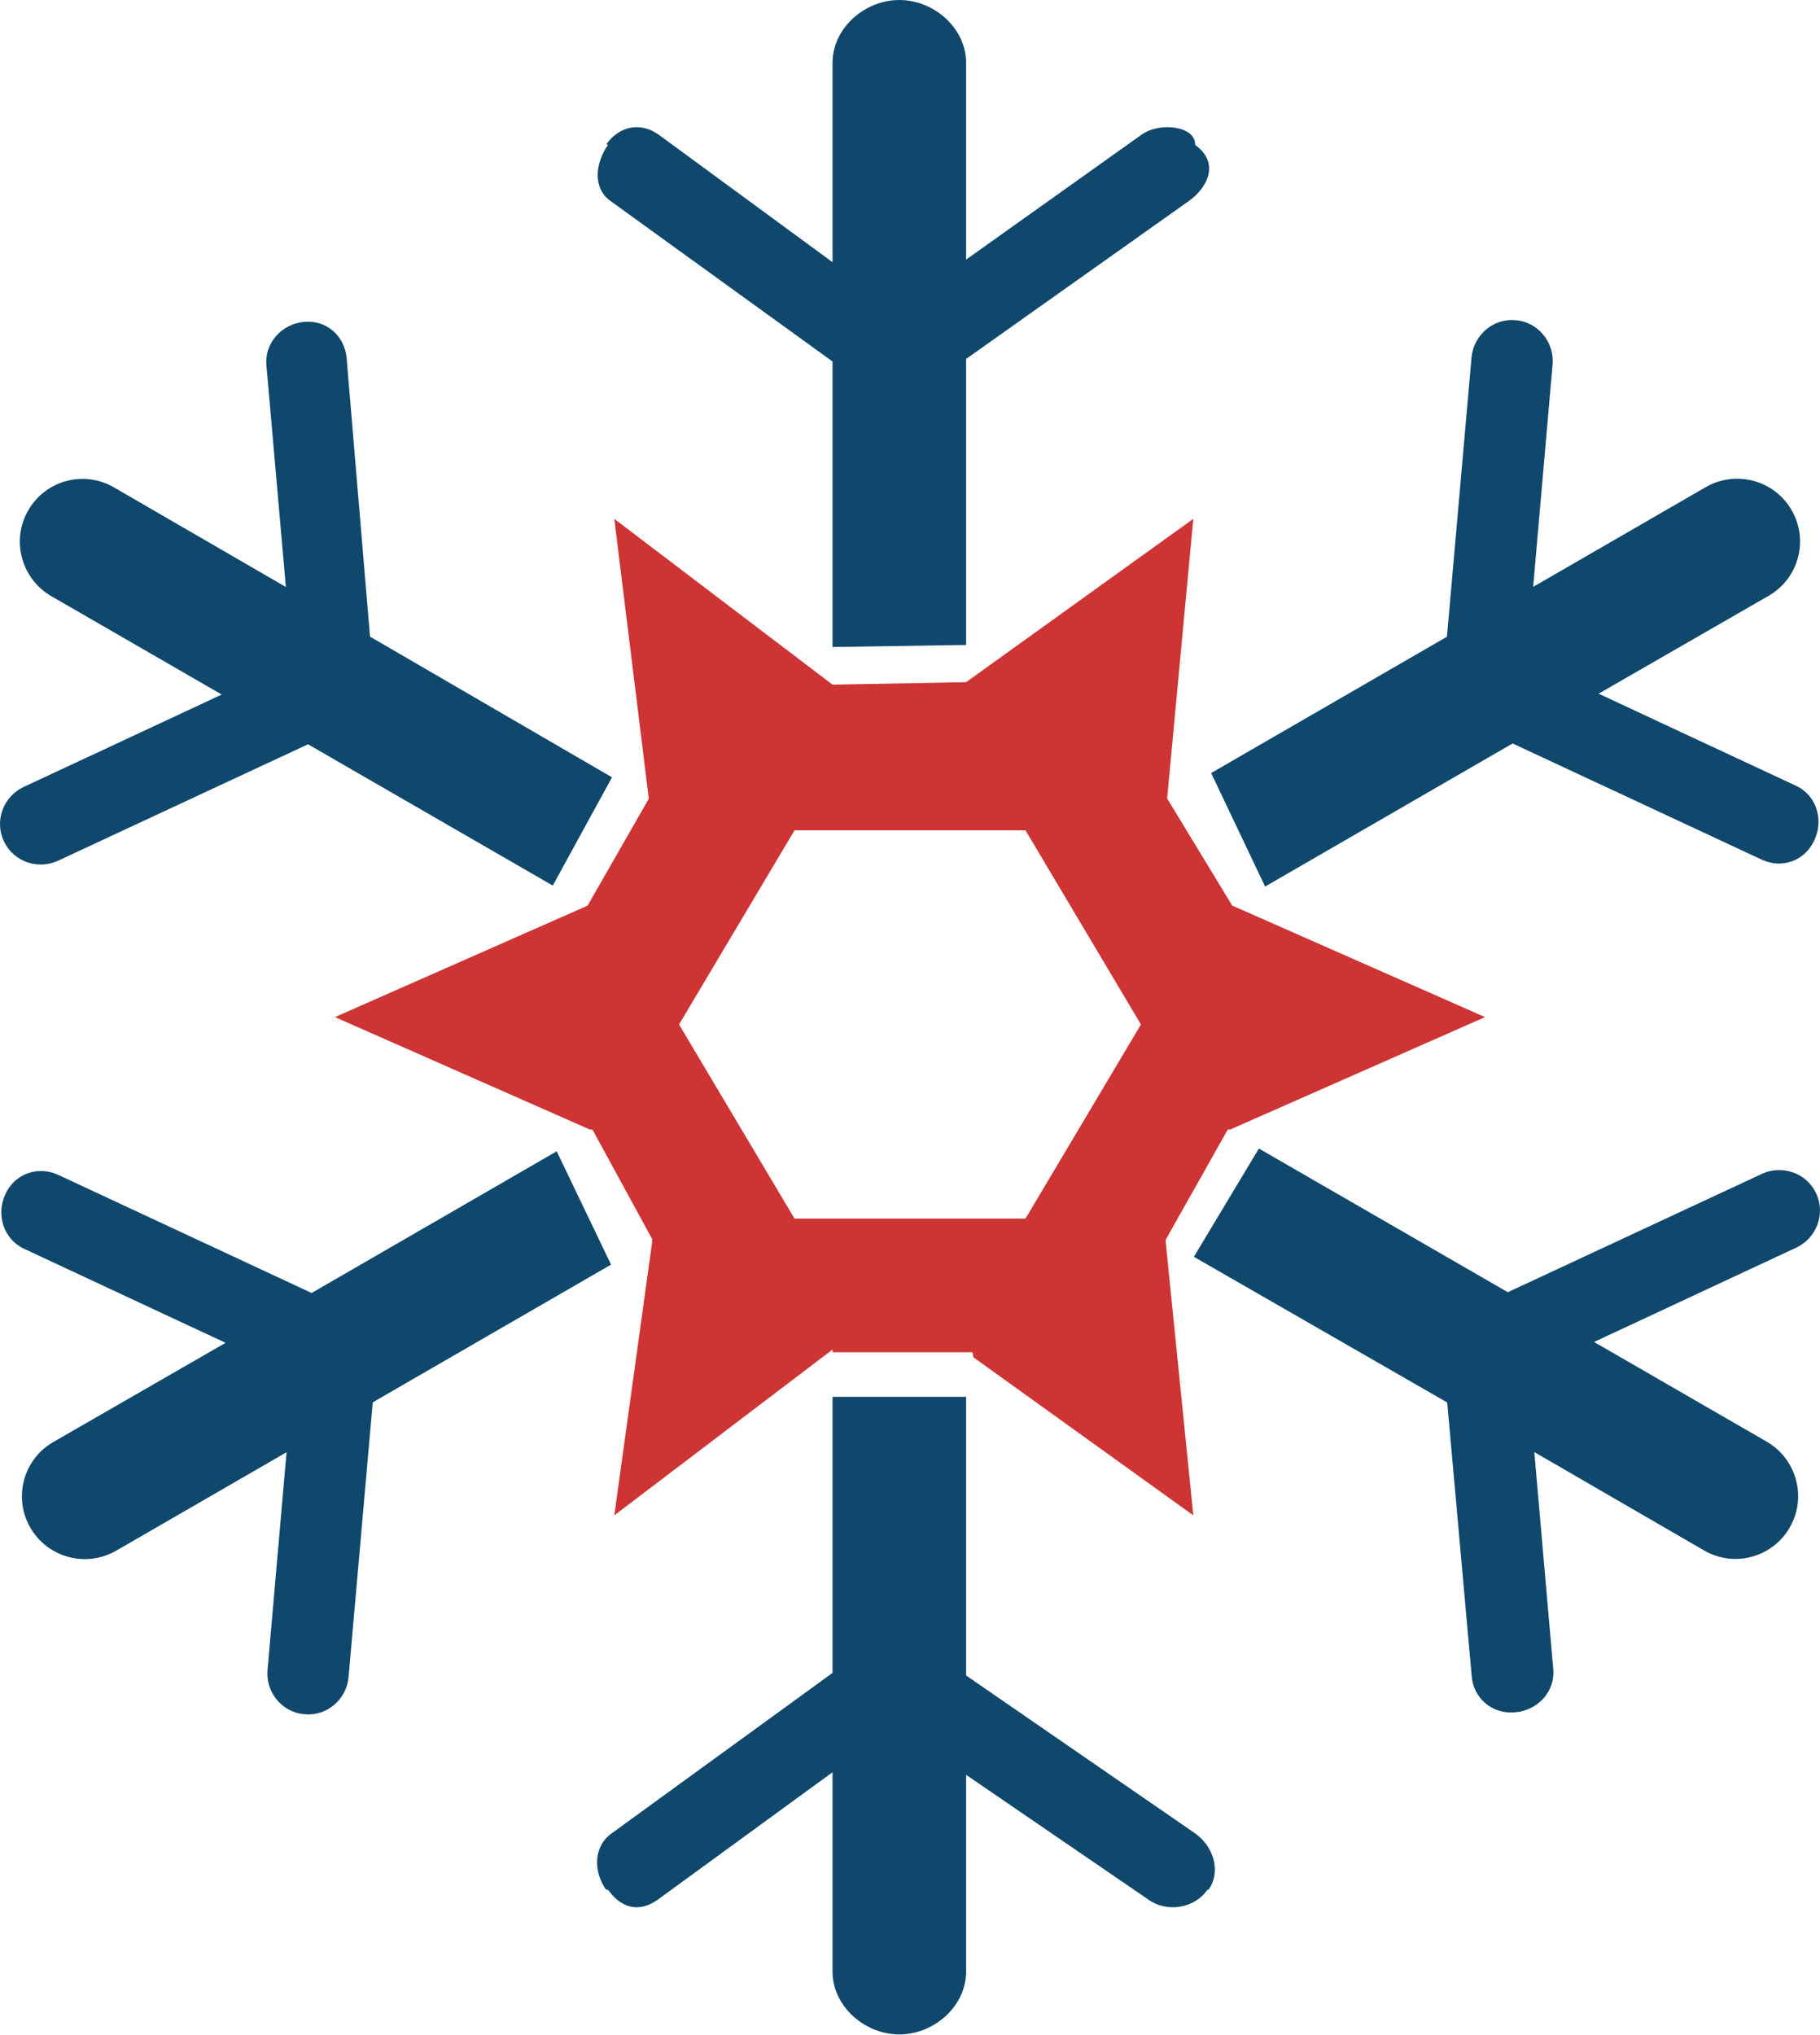
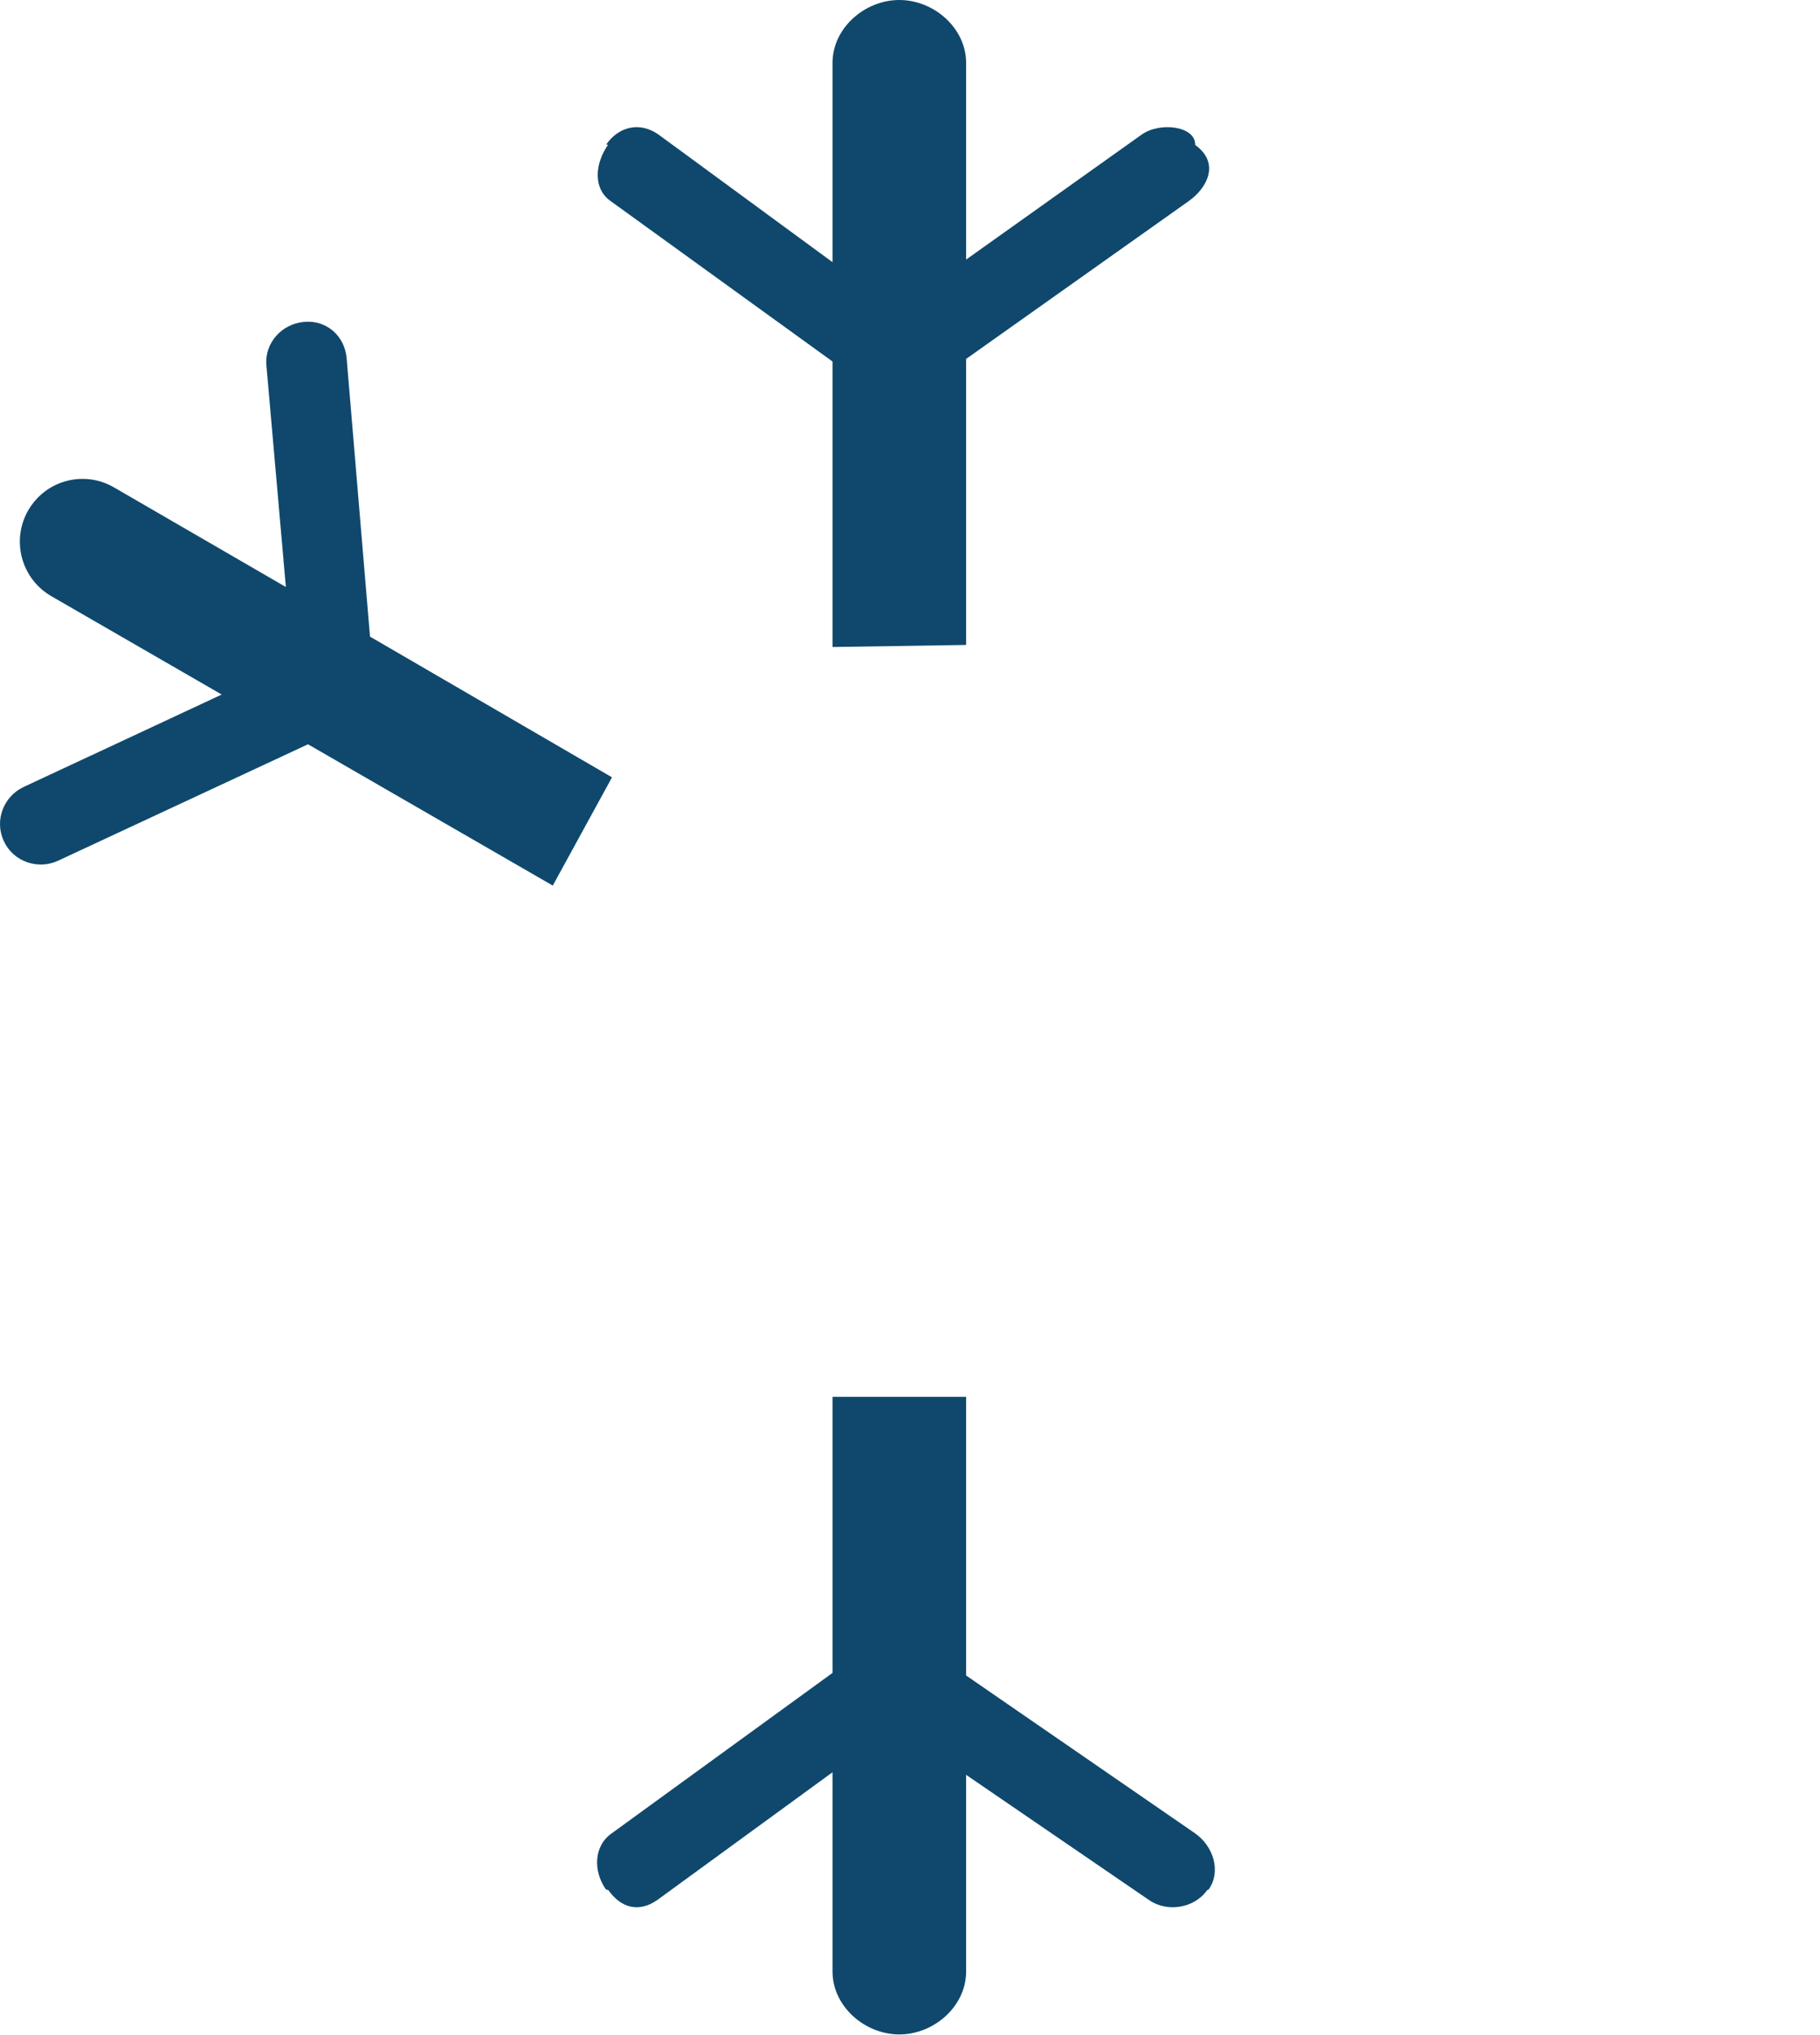
<svg xmlns="http://www.w3.org/2000/svg" width="100%" height="100%" viewBox="0 0 1192 1332" xml:space="preserve" style="fill-rule:evenodd;clip-rule:evenodd;stroke-linejoin:round;stroke-miterlimit:2;">
  <path d="M2.431,550.417l0.175,0.403c6.175,13.226 22.212,18.784 35.425,12.634l163.695,-76.217l160.309,92.496l38.8,-70.867l-158.5,-92.112l-15.317,-182.329c-1.279,-14.521 -13.125,-24.996 -27.658,-23.717l-0.292,0.033c-14.55,1.275 -25.85,13.817 -24.592,28.346l12.75,145.188l-112.645,-65.254c-19.688,-11.367 -44.713,-4.634 -56.084,15.058c-11.362,19.687 -4.529,44.854 15.15,56.216l111.563,64.384l-129.713,60.492c-13.216,6.166 -19.237,22.024 -13.066,35.246Z" style="fill:#0f486c;fill-rule:nonzero;" />
-   <path d="M1117.13,318.916l-112.996,65.271l12.721,-145.566c1.271,-14.529 -9.442,-27.721 -23.979,-29l-0.446,-0.034c-14.534,-1.275 -27.371,9.875 -28.659,24.404l-16.1,182.834l-154.441,89.229l35.341,74.308l162.104,-93.658l163.23,76.071c13.221,6.171 28.125,0.733 34.283,-12.492l0.196,-0.408c6.166,-13.225 1.262,-29.254 -11.967,-35.417l-129.408,-60.354l111.379,-64.088c19.696,-11.375 26.371,-36.404 15.004,-56.1c-11.366,-19.683 -36.571,-26.366 -56.262,-15Z" style="fill:#0f486c;fill-rule:nonzero;" />
  <path d="M782.677,1200.14l-149.921,-103.304l-0,-182.433l-87.5,-0l-0,180.742l-144.592,104.995c-11.963,8.363 -12.183,24.833 -3.817,36.788l1.579,0.362c8.38,11.955 20.159,14.85 32.113,6.483l114.717,-83.595l-0,130.462c-0,22.729 21.029,41.167 43.75,41.167c22.721,-0 43.75,-18.438 43.75,-41.167l-0,-128.766l119.716,81.899c11.971,8.367 29.813,5.472 38.18,-6.483l0.954,-0.362c8.358,-11.955 3.029,-28.425 -8.929,-36.788Z" style="fill:#0f486c;fill-rule:nonzero;" />
  <path d="M399.976,131.667l145.28,104.987l-0,186.904l87.5,-1.358l-0,-187.238l145.758,-103.295c11.946,-8.367 20.908,-24.838 4.242,-36.792l-0,-0.359c-0,-11.95 -22.967,-14.858 -34.913,-6.491l-115.087,81.904l-0,-128.763c-0,-22.737 -21.029,-41.166 -43.75,-41.166c-22.721,0 -43.75,18.429 -43.75,41.166l-0,130.459l-114.046,-83.6c-11.95,-8.367 -25.746,-5.459 -34.121,6.491l1.092,0.359c-8.367,11.954 -10.138,28.425 1.795,36.792Z" style="fill:#0f486c;fill-rule:nonzero;" />
-   <path d="M671.639,797.733l-151.279,0l-75.621,-127.083l75.621,-127.084l151.279,0l75.617,127.084l-75.617,127.083Zm134.142,-58.333l166.841,-73.575l-165.608,-73.009l-42.604,-70.108l17.133,-183.046l-148.787,106.904l-87.5,1.638l-142.917,-108.542l22.596,183.208l-40.117,70.009l-165.442,72.946l166.859,73.575l1.758,-0l39.308,72.058l-0.708,1.154l0.646,-0.375l-24.9,179.759l142.917,-108.534l-0,1.771l87.5,0l-0,-0.146l0.204,0.146l3.962,0l0.629,3.304l143.992,103.459l-18.171,-179.904l0.35,0.199l-0.35,-0.562l40.775,-72.329l1.634,-0Z" style="fill:#cd3433;fill-rule:nonzero;" />
-   <path d="M19.889,1000.1c11.367,19.692 36.579,26.362 56.258,15l111.529,-64.421l-12.454,142.562c-1.283,14.542 9.45,27.684 23.975,28.954l0.442,0.038c14.546,1.275 27.379,-9.821 28.65,-24.354l15.842,-179.862l156.071,-90.163l-35.592,-74.171l-160.533,92.754l-165.909,-77.316c-13.216,-6.151 -28.379,-0.821 -34.546,12.387l-0.183,0.425c-6.167,13.221 -1.008,29.35 12.208,35.512l132.088,61.609l-112.846,64.954c-19.688,11.367 -26.375,36.408 -15,56.092Z" style="fill:#0f486c;fill-rule:nonzero;" />
-   <path d="M1189.39,781.07c-6.171,-13.216 -22.254,-18.774 -35.462,-12.608l-166.392,77.459l-163.038,-94.054l-42.57,70.887l165.912,95.358l16.067,179.388c1.283,14.525 13.596,24.72 28.125,23.462l0.533,-0.05c14.534,-1.275 26.004,-13.541 24.746,-28.066l-12.421,-142.254l111.221,64.412c19.692,11.367 44.704,4.633 56.071,-15.054c11.366,-19.688 4.541,-44.859 -15.154,-56.225l-113.013,-65.225l132.429,-61.754c13.225,-6.18 19.292,-22.055 13.138,-35.271l-0.192,-0.405Z" style="fill:#0f486c;fill-rule:nonzero;" />
</svg>